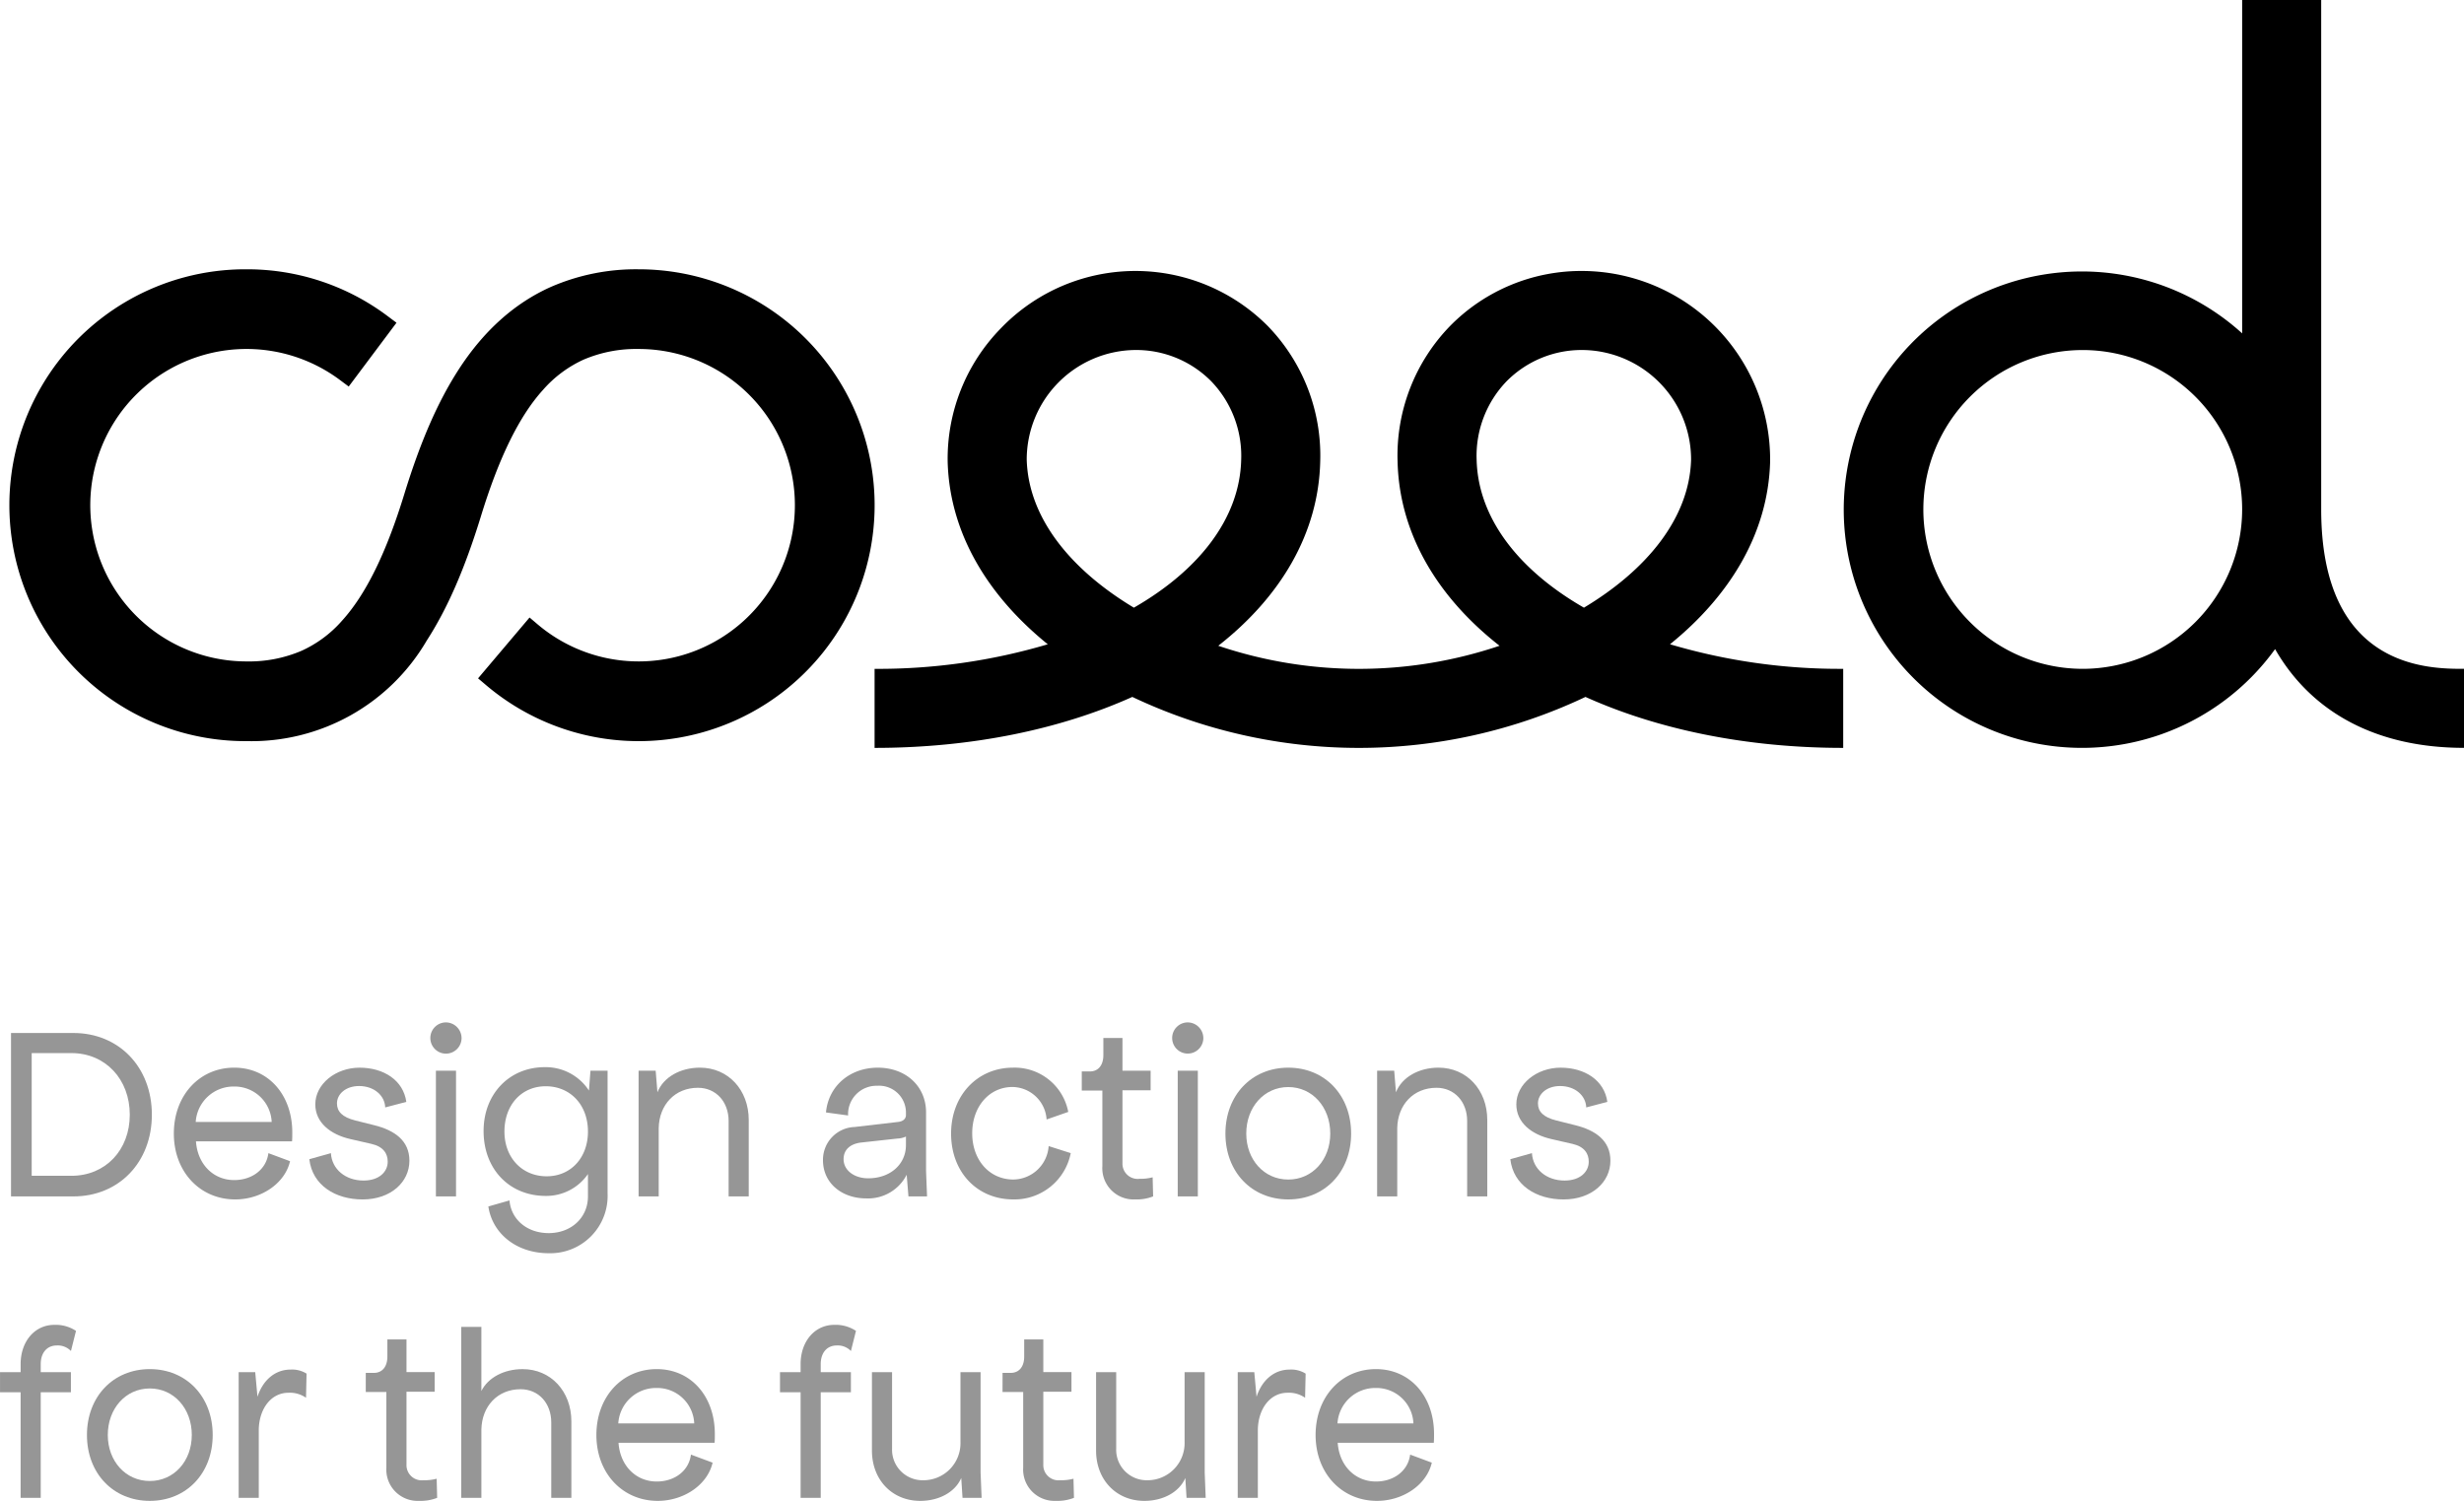
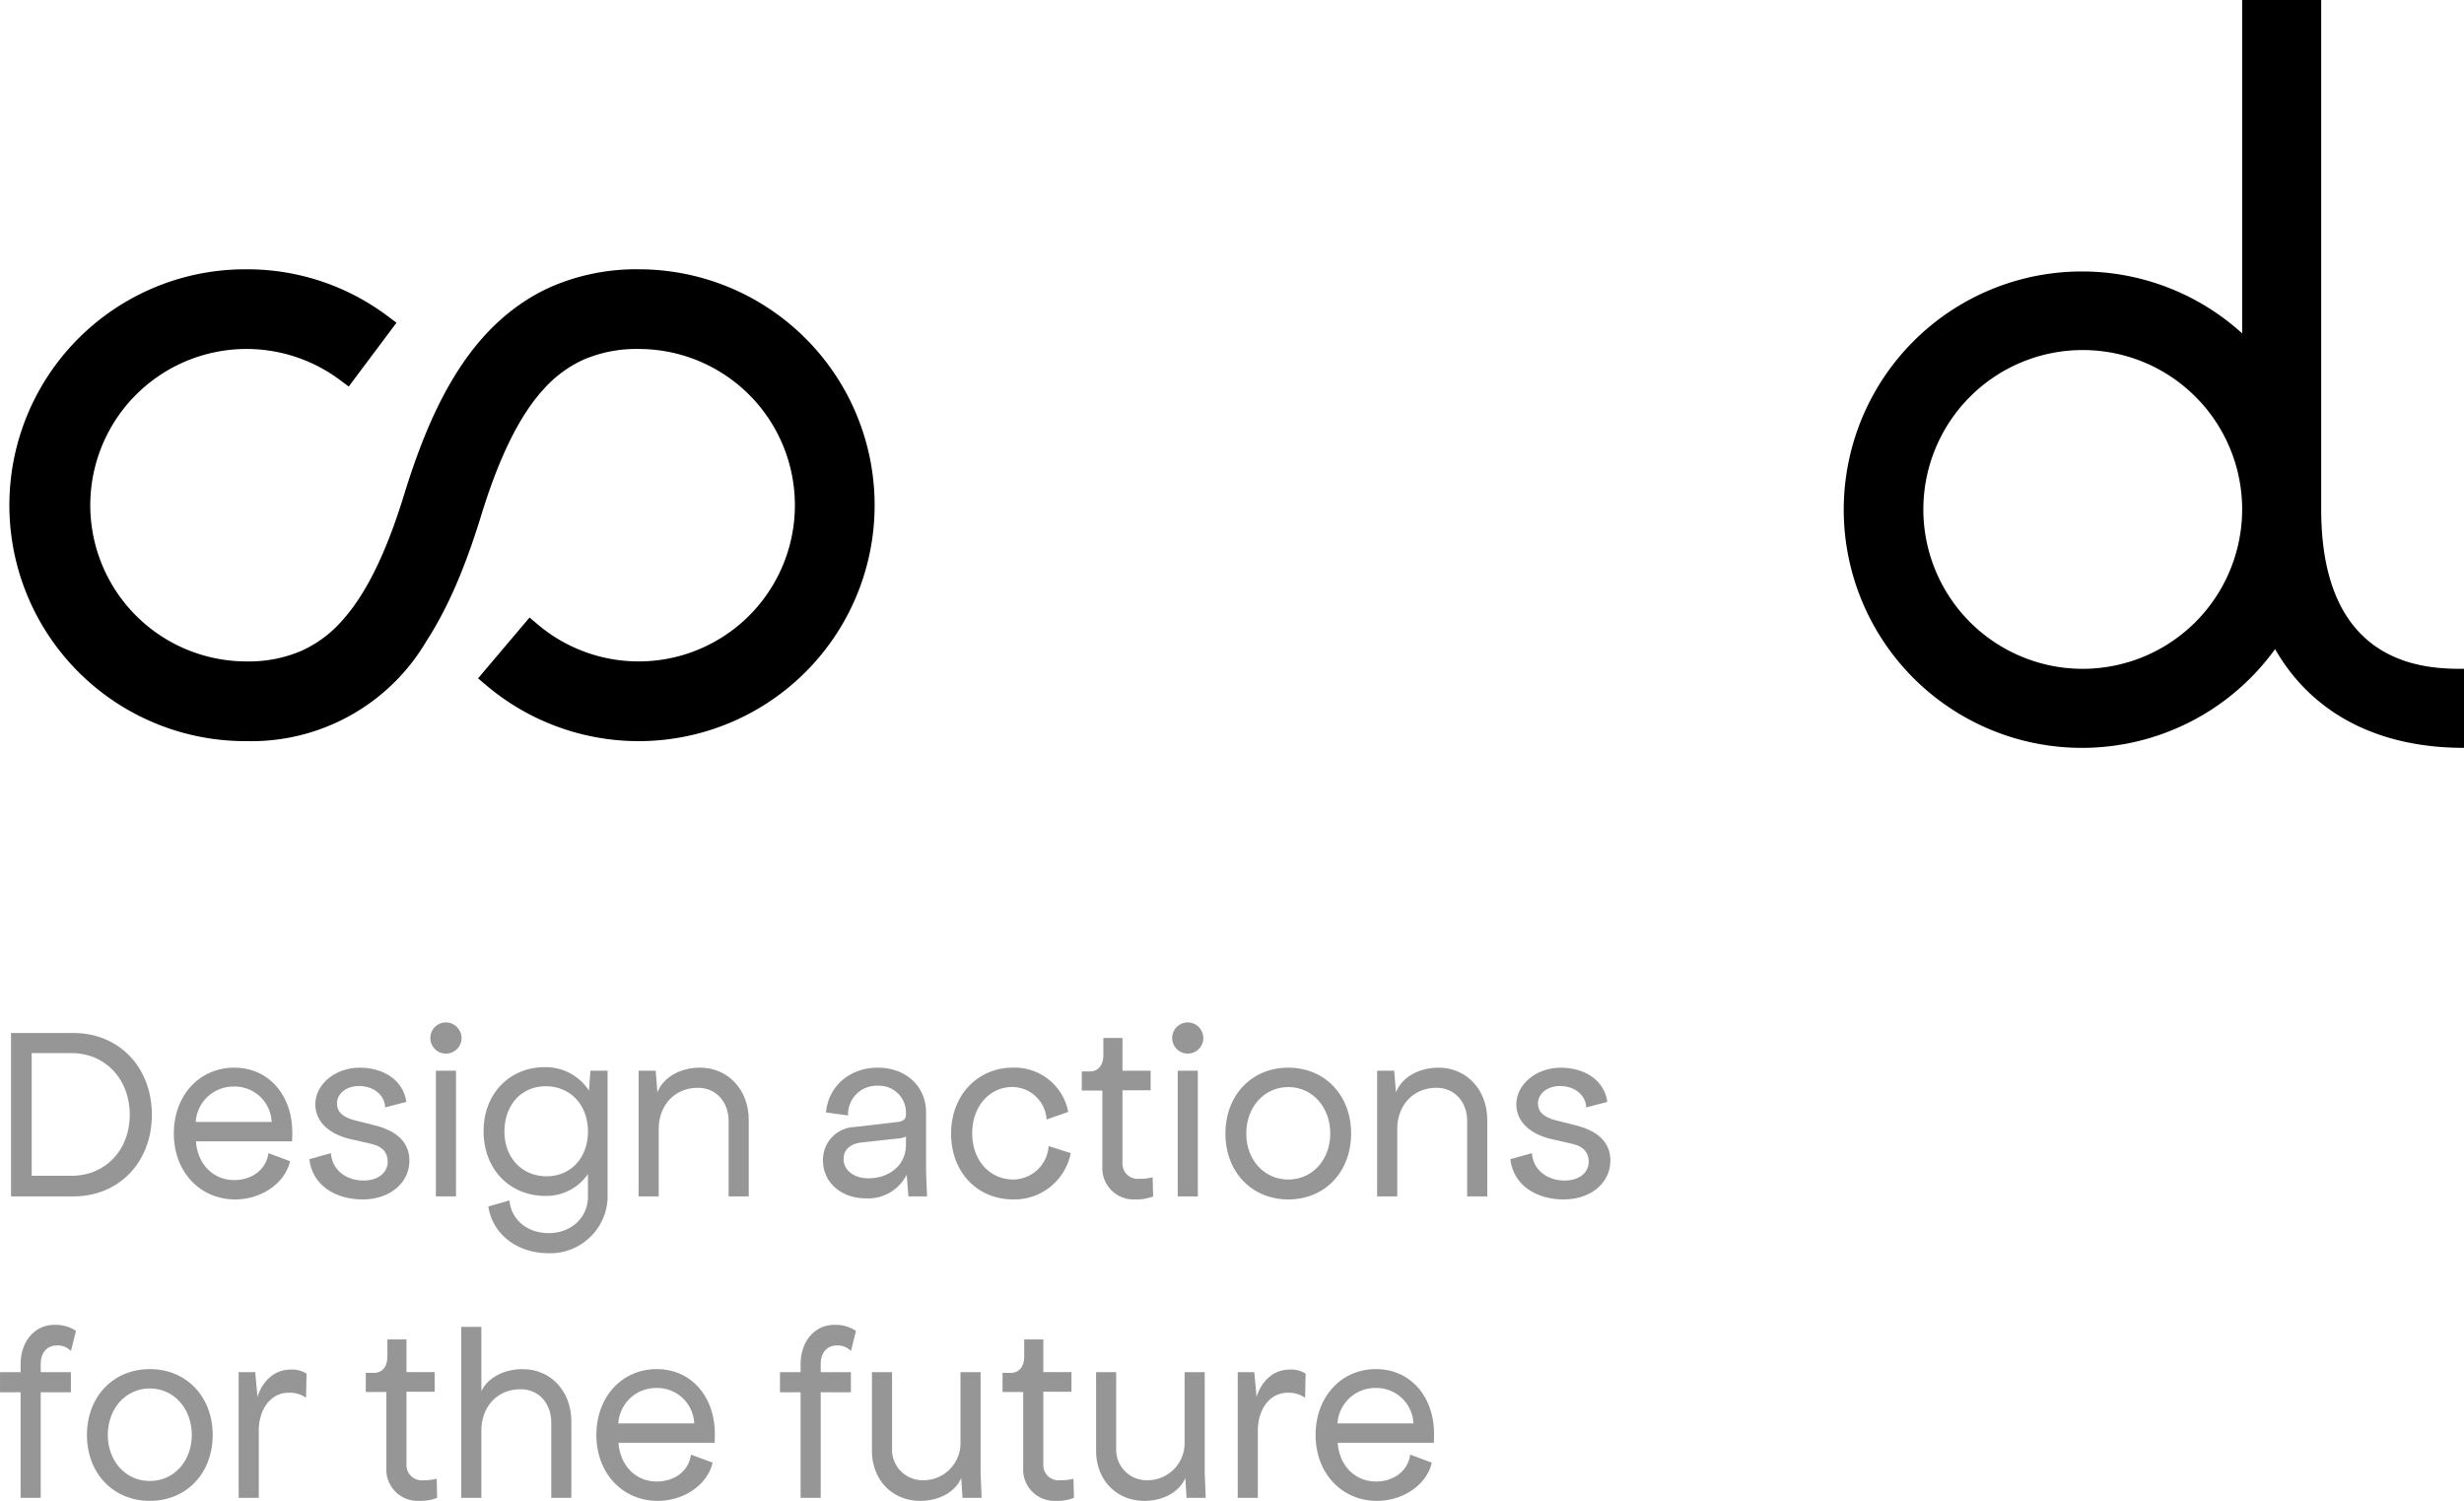
<svg xmlns="http://www.w3.org/2000/svg" width="386.771" height="235.6" viewBox="0 0 386.771 235.6">
  <g id="Group_4" data-name="Group 4" transform="translate(-1147.496 -657.445)">
    <path id="Path_1" data-name="Path 1" d="M1171.333,832.425c0,7.5-5.206,12.827-12.307,12.827h-9.8V819.6h9.8C1166.127,819.6,1171.333,824.923,1171.333,832.425Zm-3.465,0c0-5.526-3.79-9.67-9.166-9.67h-6.23v19.262h6.23C1164.078,842.017,1167.868,837.951,1167.868,832.425Z" fill="#969696" />
    <path id="Path_2" data-name="Path 2" d="M1184.411,845.726c-5.522,0-9.627-4.34-9.627-10.34s4.028-10.344,9.473-10.344c5.368,0,9.119,4.263,9.119,10.182,0,.435,0,.948-.039,1.383h-15.08c.239,3.554,2.688,6.08,6,6.08,2.842,0,5.052-1.7,5.368-4.224l3.4,1.263C1192.228,843.2,1188.524,845.726,1184.411,845.726Zm5.73-12.158a5.82,5.82,0,0,0-5.923-5.564,5.939,5.939,0,0,0-6,5.564Z" fill="#969696" />
    <path id="Path_3" data-name="Path 3" d="M1199.437,838.463c.154,2.526,2.287,4.3,5.129,4.3,2.45,0,3.79-1.378,3.79-2.957,0-1.263-.67-2.372-2.565-2.8l-3.281-.751c-3.158-.712-5.522-2.607-5.522-5.449,0-3.2,3.2-5.761,6.947-5.761,3.789,0,6.87,1.972,7.34,5.369l-3.312.87c-.077-1.9-1.779-3.358-4.1-3.358-2.1,0-3.474,1.263-3.474,2.726,0,1.263.824,2.168,2.881,2.681l3,.751c3.158.789,5.491,2.406,5.491,5.564,0,3.358-2.927,6.081-7.347,6.081-4.259,0-7.887-2.211-8.364-6.316Z" fill="#969696" />
    <path id="Path_4" data-name="Path 4" d="M1219.947,820.464a2.451,2.451,0,1,1-2.449-2.526A2.48,2.48,0,0,1,1219.947,820.464Zm-4.028,5.052h3.158v19.736h-3.158Z" fill="#969696" />
    <path id="Path_5" data-name="Path 5" d="M1242.867,825.516v19.262a9,9,0,0,1-9.242,9.393c-5.052,0-8.841-3.077-9.473-7.34l3.319-.948c.239,2.919,2.681,5.13,6.154,5.13,3.558,0,6.162-2.445,6.162-5.761V841.74a7.934,7.934,0,0,1-6.632,3.435c-5.684,0-9.75-4.186-9.75-10.186,0-5.841,4.066-10.024,9.589-10.024a8.1,8.1,0,0,1,6.947,3.67l.238-3.119Zm-3.08,9.554c0-4.186-2.765-7.109-6.632-7.109-3.789,0-6.477,2.923-6.477,7.109,0,4.1,2.765,7.024,6.631,7.024C1237.1,842.094,1239.787,839.175,1239.787,835.07Z" fill="#969696" />
    <path id="Path_6" data-name="Path 6" d="M1265.025,833.253v12h-3.158V833.41c0-3-1.979-5.21-4.813-5.21-3.635,0-6.084,2.684-6.162,6.316v10.736h-3.157V825.516h2.68l.277,3.393c.948-2.407,3.635-3.867,6.67-3.867C1261.783,825.042,1265.025,828.516,1265.025,833.253Z" fill="#969696" />
    <path id="Path_7" data-name="Path 7" d="M1290.094,845.252l-.277-3.4a6.792,6.792,0,0,1-6.354,3.713c-3.789,0-6.785-2.369-6.785-6a5.148,5.148,0,0,1,4.968-5.21l6.793-.79c.785-.077,1.263-.473,1.263-1.1v-.316a4.213,4.213,0,0,0-4.506-4.263,4.456,4.456,0,0,0-4.575,4.66l-3.473-.477c.393-4.183,3.789-7.025,8.133-7.025,4.421,0,7.578,2.919,7.578,7.025V841.3l.154,3.947Zm-.392-8.052v-1.344a3.543,3.543,0,0,1-1.348.316l-5.761.631c-1.733.239-2.68,1.186-2.68,2.607,0,1.737,1.656,3,3.866,3C1287.252,842.41,1289.7,840.2,1289.7,837.2Z" fill="#969696" />
    <path id="Path_8" data-name="Path 8" d="M1306.576,845.726c-5.761,0-9.789-4.34-9.789-10.34s4.144-10.344,9.712-10.344a8.56,8.56,0,0,1,8.68,6.947l-3.4,1.187a5.447,5.447,0,0,0-5.361-5.1c-3.635,0-6.315,3.081-6.315,7.263s2.68,7.262,6.469,7.262a5.626,5.626,0,0,0,5.53-5.248l3.466,1.105A9.006,9.006,0,0,1,1306.576,845.726Z" fill="#969696" />
    <path id="Path_9" data-name="Path 9" d="M1317.3,825.636h1.263c1.34,0,2.126-.986,2.126-2.565v-2.688h3v5.133h4.42v3.077h-4.42v11.449a2.384,2.384,0,0,0,2.68,2.445,7.355,7.355,0,0,0,2.056-.235l.077,3a7.107,7.107,0,0,1-2.842.474,4.907,4.907,0,0,1-5.129-5.211v-11.88H1317.3Z" fill="#969696" />
    <path id="Path_10" data-name="Path 10" d="M1336.382,820.464a2.447,2.447,0,1,1-2.441-2.526A2.474,2.474,0,0,1,1336.382,820.464Zm-4.02,5.052h3.157v19.736h-3.157Z" fill="#969696" />
    <path id="Path_11" data-name="Path 11" d="M1339.848,835.386c0-6,4.1-10.344,9.866-10.344s9.866,4.344,9.866,10.344-4.1,10.34-9.866,10.34S1339.848,841.386,1339.848,835.386Zm16.458,0c0-4.147-2.8-7.3-6.592-7.3s-6.593,3.158-6.593,7.3c0,4.105,2.8,7.22,6.593,7.22S1356.306,839.491,1356.306,835.386Z" fill="#969696" />
    <path id="Path_12" data-name="Path 12" d="M1380.952,833.253v12h-3.158V833.41c0-3-1.979-5.21-4.813-5.21-3.635,0-6.085,2.684-6.162,6.316v10.736h-3.157V825.516h2.68l.277,3.393c.947-2.407,3.635-3.867,6.67-3.867C1377.71,825.042,1380.952,828.516,1380.952,833.253Z" fill="#969696" />
    <path id="Path_13" data-name="Path 13" d="M1387.961,838.463c.154,2.526,2.287,4.3,5.129,4.3,2.449,0,3.789-1.378,3.789-2.957,0-1.263-.67-2.372-2.564-2.8l-3.281-.751c-3.158-.712-5.522-2.607-5.522-5.449,0-3.2,3.2-5.761,6.947-5.761,3.789,0,6.869,1.972,7.339,5.369l-3.311.87c-.077-1.9-1.78-3.358-4.106-3.358-2.094,0-3.473,1.263-3.473,2.726,0,1.263.824,2.168,2.88,2.681l3,.751c3.158.789,5.492,2.406,5.492,5.564,0,3.358-2.927,6.081-7.348,6.081-4.259,0-7.886-2.211-8.364-6.316Z" fill="#969696" />
    <path id="Path_14" data-name="Path 14" d="M1153.889,871.573v1.263h4.736v3.157h-4.736v16.579h-3.158V875.993H1147.5v-3.157h3.235v-1.263c0-3.555,2.211-6.158,5.291-6.158a5.765,5.765,0,0,1,3.4.947l-.794,3.158a2.865,2.865,0,0,0-2.21-.87C1154.836,868.65,1153.889,869.836,1153.889,871.573Z" fill="#969696" />
    <path id="Path_15" data-name="Path 15" d="M1161.144,882.706c0-6,4.1-10.344,9.866-10.344s9.873,4.344,9.873,10.344-4.112,10.339-9.873,10.339S1161.144,888.705,1161.144,882.706Zm16.459,0c0-4.148-2.8-7.306-6.593-7.306s-6.593,3.158-6.593,7.306c0,4.1,2.8,7.22,6.593,7.22S1177.6,886.811,1177.6,882.706Z" fill="#969696" />
    <path id="Path_16" data-name="Path 16" d="M1195.617,873.071l-.085,3.789a4.434,4.434,0,0,0-2.757-.786c-2.688,0-4.583,2.446-4.66,5.761v10.737h-3.157V872.836h2.6l.354,3.87c.832-2.569,2.727-4.267,5.176-4.267A4.257,4.257,0,0,1,1195.617,873.071Z" fill="#969696" />
    <path id="Path_17" data-name="Path 17" d="M1204.913,872.955h1.263c1.34,0,2.126-.986,2.126-2.565V867.7h3v5.133h4.421v3.077h-4.421v11.448a2.386,2.386,0,0,0,2.681,2.446,7.36,7.36,0,0,0,2.056-.235l.077,3a7.126,7.126,0,0,1-2.842.473,4.906,4.906,0,0,1-5.129-5.21v-11.88h-3.235Z" fill="#969696" />
    <path id="Path_18" data-name="Path 18" d="M1237.183,880.572v12h-3.157V880.73c0-3-1.972-5.21-4.814-5.21-3.627,0-6.077,2.684-6.154,6.315v10.737H1219.9V865.731h3.157V875.8c1.063-2.133,3.589-3.435,6.47-3.435C1233.949,872.362,1237.183,875.836,1237.183,880.572Z" fill="#969696" />
    <path id="Path_19" data-name="Path 19" d="M1250.738,893.045c-5.522,0-9.627-4.34-9.627-10.339s4.028-10.344,9.473-10.344c5.369,0,9.119,4.263,9.119,10.182,0,.435,0,.947-.038,1.382h-15.08c.238,3.555,2.688,6.081,6,6.081,2.842,0,5.053-1.7,5.369-4.225l3.4,1.264C1258.556,890.519,1254.851,893.045,1250.738,893.045Zm5.731-12.157a5.82,5.82,0,0,0-5.923-5.565,5.94,5.94,0,0,0-6,5.565Z" fill="#969696" />
    <path id="Path_20" data-name="Path 20" d="M1276.324,871.573v1.263h4.736v3.157h-4.736v16.579h-3.158V875.993h-3.235v-3.157h3.235v-1.263c0-3.555,2.21-6.158,5.291-6.158a5.768,5.768,0,0,1,3.4.947l-.794,3.158a2.867,2.867,0,0,0-2.21-.87C1277.271,868.65,1276.324,869.836,1276.324,871.573Z" fill="#969696" />
    <path id="Path_21" data-name="Path 21" d="M1298.582,892.572l-.2-3.12c-.948,2.211-3.474,3.593-6.439,3.593-4.421,0-7.579-3.315-7.579-7.894V872.836h3.158v12a4.794,4.794,0,0,0,4.9,4.972,5.815,5.815,0,0,0,5.838-6V872.836h3.158v15.788l.162,3.948Z" fill="#969696" />
    <path id="Path_22" data-name="Path 22" d="M1304.866,872.955h1.263c1.348,0,2.134-.986,2.134-2.565V867.7h3v5.133h4.42v3.077h-4.42v11.448a2.385,2.385,0,0,0,2.68,2.446,7.355,7.355,0,0,0,2.056-.235l.077,3a7.1,7.1,0,0,1-2.842.473,4.91,4.91,0,0,1-5.129-5.21v-11.88h-3.243Z" fill="#969696" />
    <path id="Path_23" data-name="Path 23" d="M1333.748,892.572l-.193-3.12c-.947,2.211-3.473,3.593-6.431,3.593-4.42,0-7.578-3.315-7.578-7.894V872.836h3.158v12a4.787,4.787,0,0,0,4.89,4.972,5.822,5.822,0,0,0,5.846-6V872.836h3.158v15.788l.154,3.948Z" fill="#969696" />
    <path id="Path_24" data-name="Path 24" d="M1352.44,873.071l-.085,3.789a4.434,4.434,0,0,0-2.757-.786c-2.688,0-4.582,2.446-4.659,5.761v10.737h-3.158V872.836h2.6l.354,3.87c.832-2.569,2.727-4.267,5.176-4.267A4.255,4.255,0,0,1,1352.44,873.071Z" fill="#969696" />
    <path id="Path_25" data-name="Path 25" d="M1363.631,893.045c-5.522,0-9.627-4.34-9.627-10.339s4.028-10.344,9.473-10.344c5.368,0,9.119,4.263,9.119,10.182,0,.435,0,.947-.039,1.382h-15.08c.239,3.555,2.688,6.081,6,6.081,2.842,0,5.052-1.7,5.368-4.225l3.4,1.264C1371.448,890.519,1367.744,893.045,1363.631,893.045Zm5.73-12.157a5.82,5.82,0,0,0-5.923-5.565,5.94,5.94,0,0,0-6,5.565Z" fill="#969696" />
-     <path id="Path_26" data-name="Path 26" d="M1425.349,729.953a29.609,29.609,0,0,0-29.371-29.972,28.872,28.872,0,0,0-20.879,8.649,29.178,29.178,0,0,0-8.226,21.3c.274,11.194,6.169,21.183,16.005,28.885a69.048,69.048,0,0,1-44.151,0c9.831-7.7,15.731-17.691,16-28.885a29.176,29.176,0,0,0-8.222-21.3,29.292,29.292,0,0,0-41.855.3,29.267,29.267,0,0,0-8.4,21.026c.323,11.348,6.446,21.126,15.715,28.627a93.647,93.647,0,0,1-27.187,3.855v12.407c15.273,0,29.159-2.922,40.458-8a83.034,83.034,0,0,0,71.129,0c11.3,5.08,25.181,8,40.457,8V762.435a93.637,93.637,0,0,1-27.187-3.855C1418.906,751.075,1425.025,741.3,1425.349,729.953Zm-99.869,22.882c-9.743-5.846-16.559-13.96-16.82-23.237a17.2,17.2,0,0,1,16.963-17.209,16.57,16.57,0,0,1,12,4.91,16.861,16.861,0,0,1,4.7,12.326C1342.1,738.775,1335.739,746.939,1325.48,752.835Zm70.645,0c-10.259-5.9-16.621-14.06-16.844-23.21a16.862,16.862,0,0,1,4.7-12.326,16.57,16.57,0,0,1,12-4.91,17.2,17.2,0,0,1,16.963,17.209C1412.679,738.875,1405.867,746.989,1396.125,752.835Z" />
    <path id="Path_27" data-name="Path 27" d="M1247.723,699.718a33.432,33.432,0,0,0-13.694,2.739c-5.715,2.531-10.612,6.909-14.552,13.017-3.255,5.039-5.953,11.217-8.49,19.439-2.849,9.316-6.058,15.848-9.813,19.978a18.733,18.733,0,0,1-6.345,4.713,20.95,20.95,0,0,1-8.639,1.668,24.523,24.523,0,1,1,14.671-44.174l1.373,1.024,7.5-10.014-1.372-1.027a36.692,36.692,0,0,0-22.169-7.363,37.033,37.033,0,1,0,0,74.065h.023a31.866,31.866,0,0,0,28.248-15.756c3.253-5.036,5.951-11.214,8.49-19.439,2.849-9.319,6.058-15.854,9.811-19.978a18.824,18.824,0,0,1,6.345-4.715,21.04,21.04,0,0,1,8.638-1.669,24.523,24.523,0,1,1-15.823,43.26l-1.306-1.106-8.083,9.549,1.308,1.107a37.034,37.034,0,1,0,23.882-65.318Z" />
    <path id="Path_28" data-name="Path 28" d="M1511.851,737.412V657.445h-12.407v52.332a37.392,37.392,0,1,0,5.17,49.562c5.708,9.947,15.931,15.5,29.653,15.5V762.435C1528.722,762.435,1511.851,762.435,1511.851,737.412Zm-37.43,25.023a25.021,25.021,0,1,1,25.023-25.023A25.051,25.051,0,0,1,1474.421,762.435Z" />
  </g>
</svg>